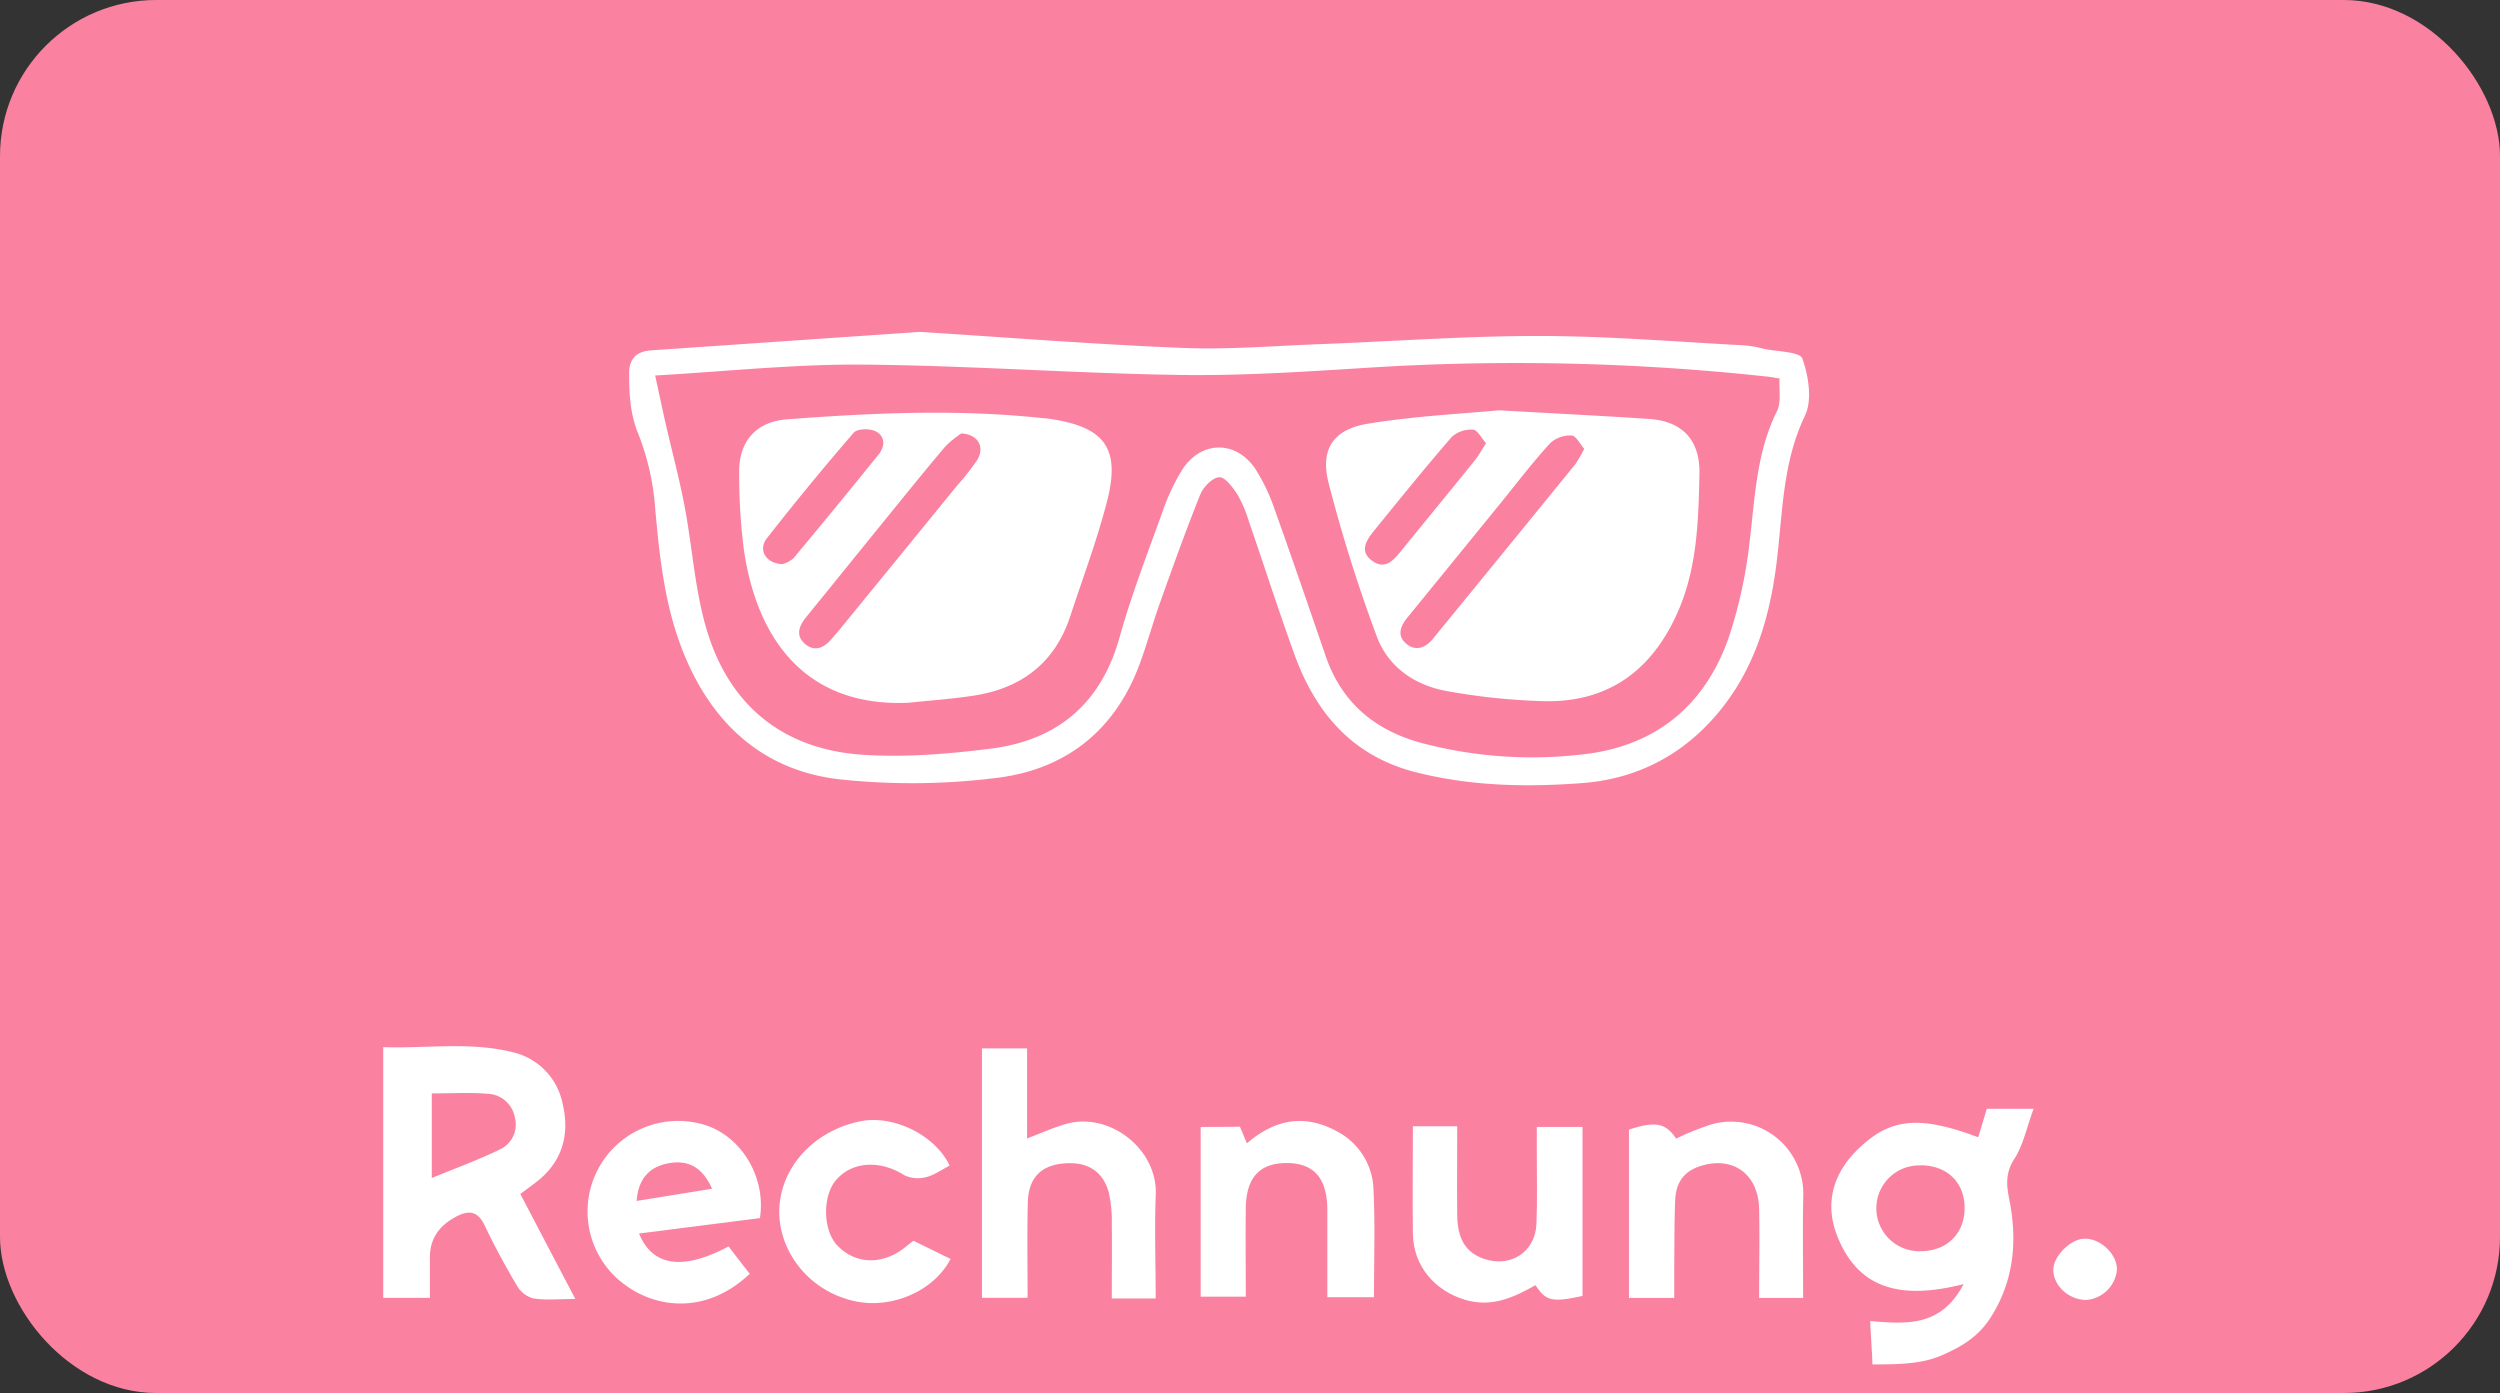
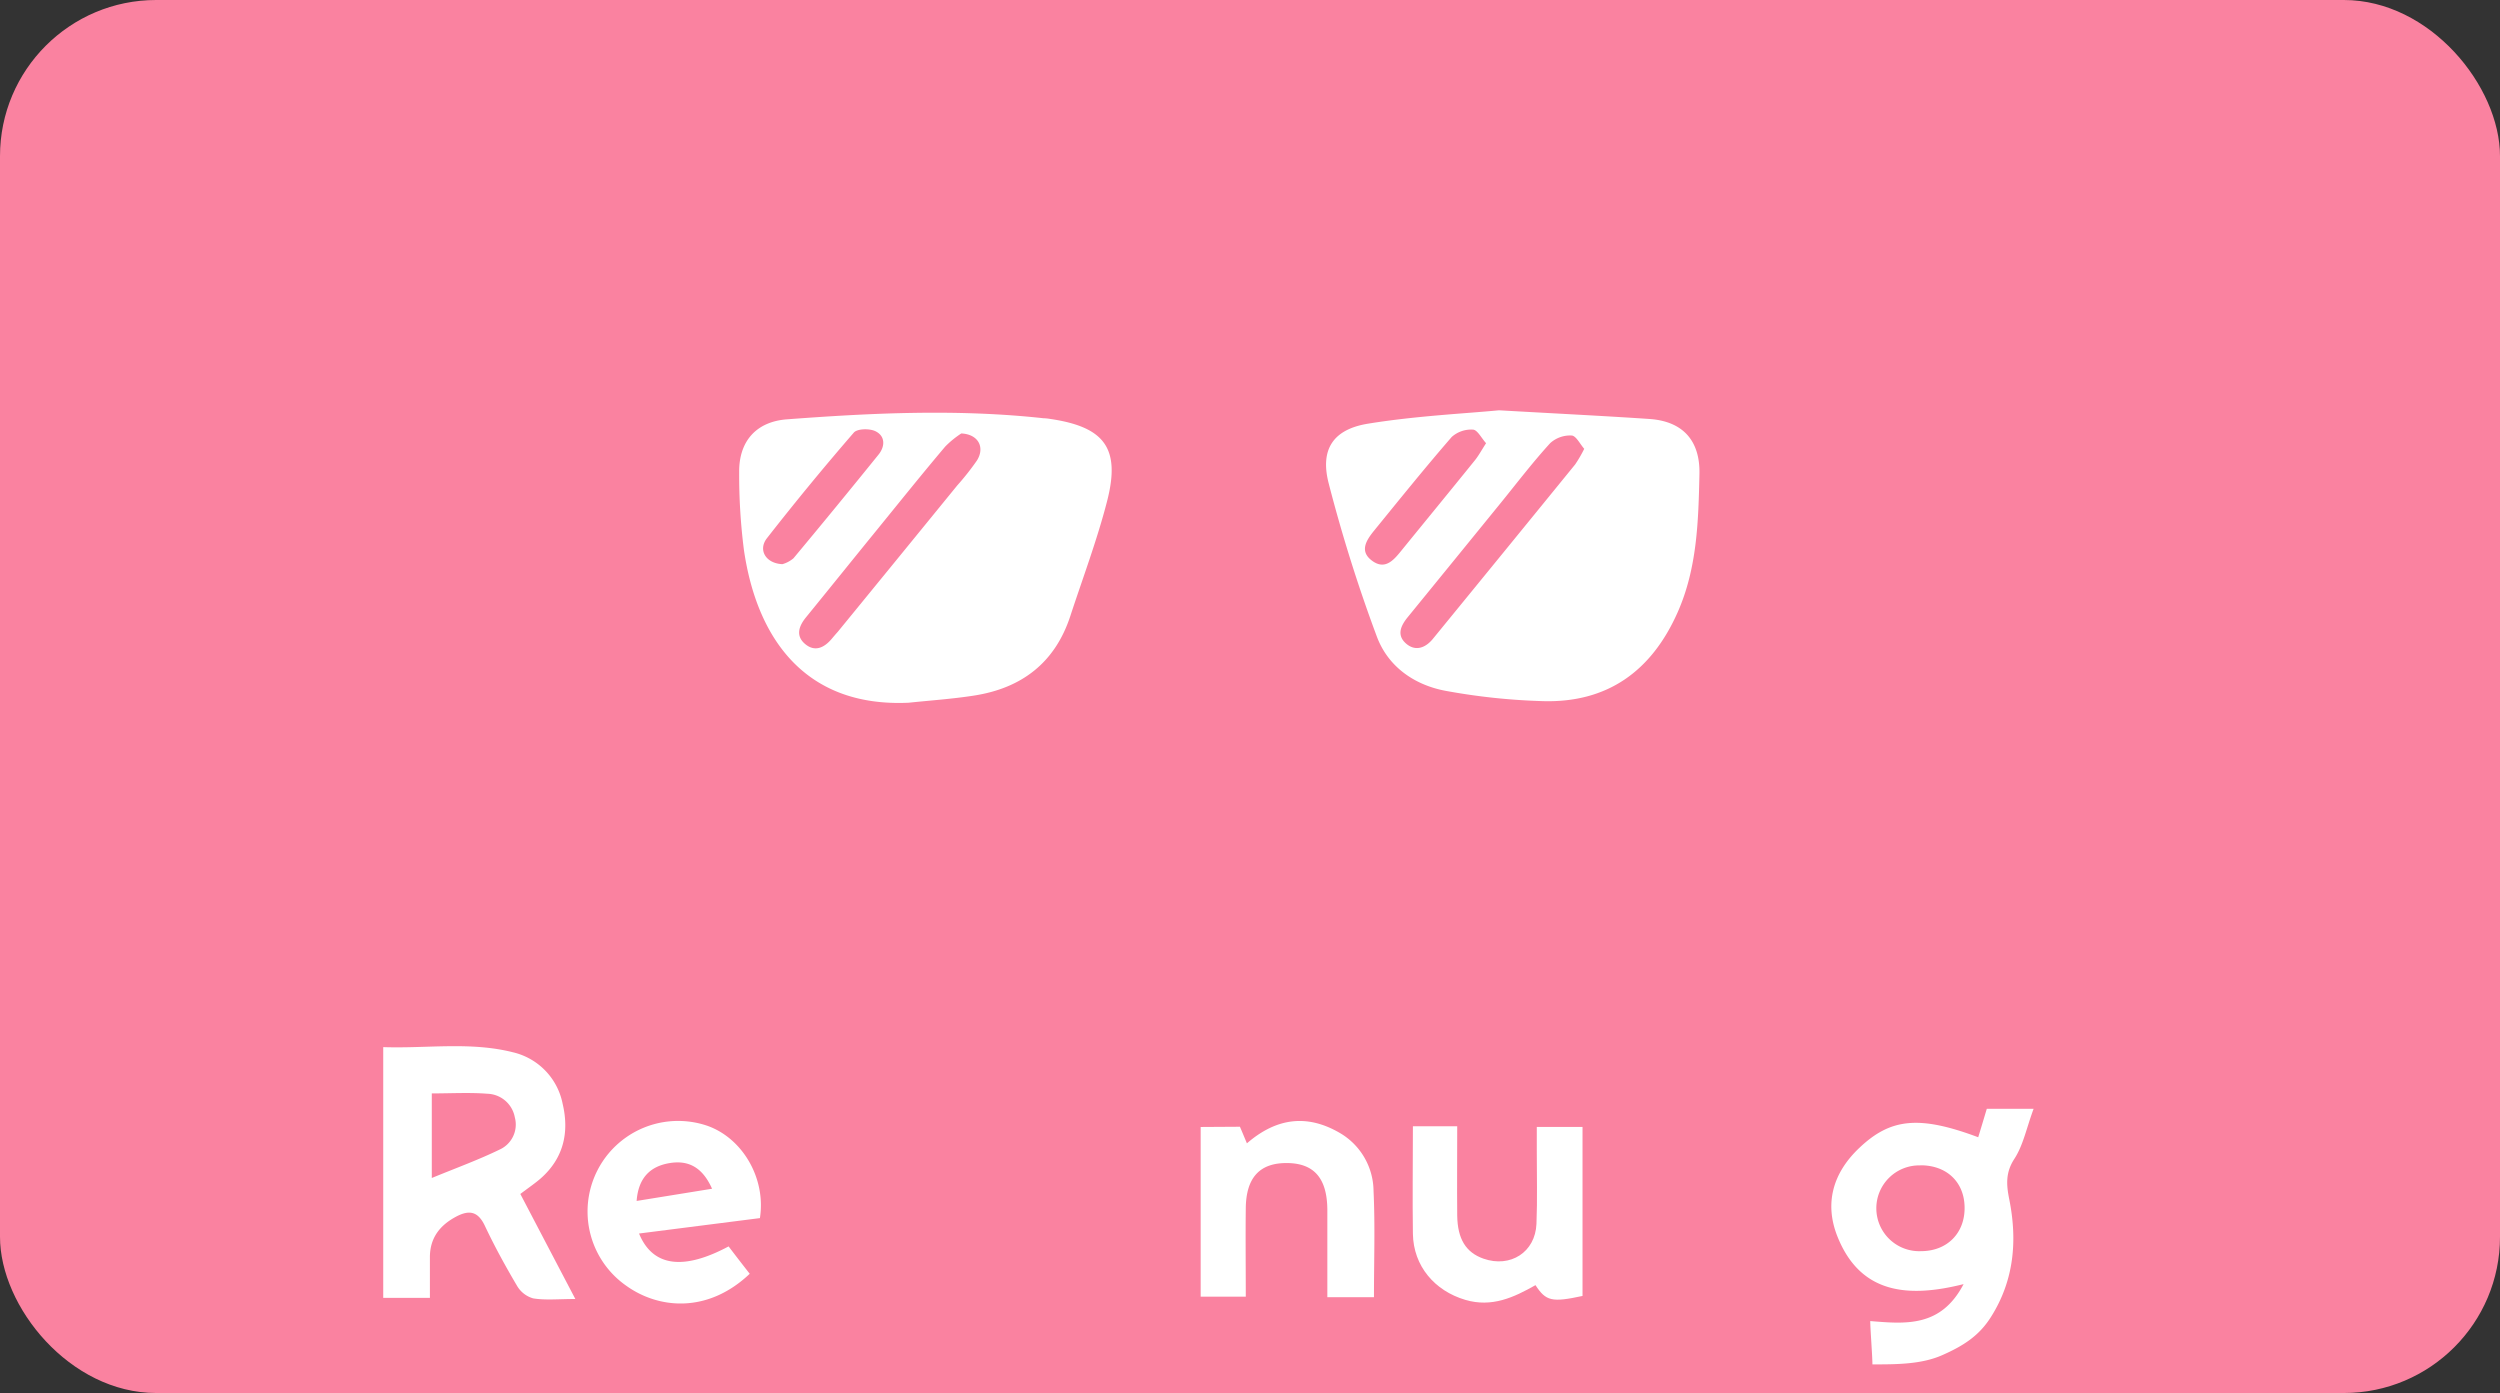
<svg xmlns="http://www.w3.org/2000/svg" id="Layer_1" data-name="Layer 1" viewBox="0 0 530.29 295.48">
  <rect x="0" y="0" width="530.29" height="295.48" fill="#333333" stroke="none" />
  <defs>
    <style>.cls-1{fill:#fa82a0;}.cls-2{fill:#fff;}</style>
  </defs>
  <rect class="cls-1" width="530.29" height="295.48" rx="33.13" />
-   <path class="cls-2" d="M890,462.66c18.82,1.19,37.23,2.66,55.68,3.4,9.76.39,19.58-.44,29.38-.81,15.41-.58,30.81-1.74,46.22-1.72,14.61,0,29.21,1.23,43.82,2a23.22,23.22,0,0,1,3.76.69c2.91.64,7.77.61,8.31,2.11,1.33,3.71,2.13,8.84.54,12.14-5,10.41-4.68,21.55-6.18,32.46-1.43,10.47-4.42,20.45-11,29-7.53,9.8-17.68,15.47-29.92,16.42-11.84.92-23.72.68-35.41-2.28-13.45-3.41-21.25-12.55-25.77-25-3.39-9.35-6.42-18.83-9.67-28.24a26.74,26.74,0,0,0-2.45-5.73c-1-1.5-2.57-3.66-3.82-3.61-1.4.06-3.33,2-4,3.59-3.05,7.57-5.8,15.26-8.56,23-1.56,4.37-2.78,8.87-4.4,13.21-5.28,14.16-15.9,22.3-30.48,24a144.1,144.1,0,0,1-33.53.23c-16.14-2-26.85-12.09-32.8-27.09-3.83-9.63-4.94-19.81-5.86-30.06a54,54,0,0,0-3.5-15.81c-1.85-4.4-2.05-8.65-2.05-13.13,0-3.15,1.64-4.66,4.71-4.86Zm-56.17,9.25c.9,4.13,1.5,7,2.16,9.93,1.35,5.91,2.93,11.78,4.07,17.73,1.68,8.82,2.19,18,4.77,26.49,4.8,15.9,16.18,25.1,32.78,26.28,9.06.64,18.34-.14,27.39-1.28,14.08-1.76,23.38-9.47,27.33-23.59,2.55-9.11,6-18,9.2-26.88a43.7,43.7,0,0,1,4.1-8.69c4-6.21,11.4-6.3,15.52-.16a39.79,39.79,0,0,1,4.12,8.69c3.7,10.3,7.23,20.66,10.79,31,3.37,9.8,10.28,15.63,20.11,18.37a91.44,91.44,0,0,0,34,2.52c15.56-1.58,26.28-10.16,31.4-24.88a99.4,99.4,0,0,0,4.46-20.68c1.11-9.27,1.45-18.58,5.72-27.21,1-1.94.43-4.61.59-7-1.23-.19-1.84-.32-2.46-.39a494.92,494.92,0,0,0-84.86-1.9c-13.32.84-26.69,1.73-40,1.53-22.36-.34-44.69-2-67-2.19C863.73,469.47,849.45,471,833.87,471.91Z" transform="translate(-694.86 -392.26)" />
  <path class="cls-2" d="M805.23,645.52c3.82,7.3,7.5,14.33,11.67,22.28-3.63,0-6.33.29-8.93-.13a5.79,5.79,0,0,1-3.44-2.67c-2.44-4.13-4.76-8.36-6.81-12.7-1.47-3.13-3.34-3.45-6.15-1.95-3.4,1.82-5.45,4.45-5.52,8.39,0,2.86,0,5.73,0,8.82h-9.9V614.37c9.2.33,18.48-1.21,27.58,1.11a14,14,0,0,1,10.48,10.94c1.42,6,.21,11.49-4.61,15.76C808.4,643.23,807.07,644.13,805.23,645.52Zm-18.78-3.39c5.24-2.15,9.88-3.84,14.33-6a5.83,5.83,0,0,0,3.28-6.87,6.11,6.11,0,0,0-5.84-5c-3.8-.3-7.64-.07-11.77-.07Z" transform="translate(-694.86 -392.26)" />
  <path class="cls-2" d="M1116.29,627.46h9.93c-1.49,4-2.19,7.71-4.08,10.61s-1.7,5.49-1.1,8.5c1.77,8.79,1.06,17.24-3.84,25-2.47,3.94-5.73,6.11-10.43,8.17-4.41,1.93-9.64,1.93-14.74,1.93,0-1.84-.46-7.55-.46-9.19,7.57.62,15,1.34,19.8-7.84-11.9,3-21.88,2-26.72-10-2.83-7-1.09-13.5,4.59-18.88,6.58-6.25,12.6-7,25.23-2.27C1115.05,631.62,1115.61,629.72,1116.29,627.46Zm-14.12,12a9.1,9.1,0,1,0,.16,18.19c5.59,0,9.39-3.88,9.25-9.44C1111.46,642.9,1107.69,639.4,1102.17,639.44Z" transform="translate(-694.86 -392.26)" />
-   <path class="cls-2" d="M940,667.68h-9.31c0-5.34.06-10.57,0-15.79a27.61,27.61,0,0,0-.63-6.64c-1.27-4.73-4.77-6.76-10-6.16-4.53.53-7,3.13-7.18,8.07-.18,6.71-.05,13.43-.05,20.39h-9.68V614.64h9.57v19.11c3.07-1.19,5.49-2.27,8-3,9.14-2.84,19.68,5,19.3,14.94C939.73,652.83,940,660.05,940,667.68Z" transform="translate(-694.86 -392.26)" />
  <path class="cls-2" d="M853.89,662.45c-8.9,8.44-19.31,7.49-26.23,2.51A19.21,19.21,0,0,1,844.73,631c7.63,2.59,12.65,11.23,11.32,19.64l-25.64,3.27c2.93,7.12,9.5,7.81,19,2.73C850.82,658.51,852.28,660.39,853.89,662.45ZM829.9,647l16-2.59c-2-4.48-4.95-6.15-9.12-5.42S830.25,642.28,829.9,647Z" transform="translate(-694.86 -392.26)" />
  <path class="cls-2" d="M957.87,631.26c.43,1,.89,2.11,1.48,3.52,6.26-5.41,12.75-6.24,19.66-2.23a14.38,14.38,0,0,1,7.2,12.3c.35,7.38.09,14.78.09,22.56h-9.89v-7.57c0-3.7,0-7.4,0-11.1-.08-6.6-2.85-9.74-8.56-9.78s-8.67,3-8.74,9.58c-.07,6.09,0,12.18,0,18.77h-9.57v-36Z" transform="translate(-694.86 -392.26)" />
-   <path class="cls-2" d="M1077.33,667.57H1068c0-6.47.13-12.7,0-18.93-.2-7.57-5.86-11.35-12.8-8.92-3.41,1.19-4.82,3.66-5,6.93-.21,5-.16,10-.21,15,0,1.89,0,3.79,0,5.92h-9.6v-35.7c5.64-1.84,7.76-1.42,10,1.91a58.51,58.51,0,0,1,7.42-3A15.31,15.31,0,0,1,1077.36,646C1077.22,653,1077.33,660.08,1077.33,667.57Z" transform="translate(-694.86 -392.26)" />
  <path class="cls-2" d="M1020.56,664.86c-4.59,2.6-9.25,4.79-14.89,3.12-6.49-1.92-11-7.16-11.11-14-.11-7.52,0-15,0-22.82h9.4c0,6.48-.06,12.71,0,18.94.07,5,1.86,7.83,5.56,9.14,5.7,2,11-1.35,11.25-7.38.21-5.14.06-10.3.07-15.44v-5.12h9.7v35.85C1024.06,668.55,1022.78,668.27,1020.56,664.86Z" transform="translate(-694.86 -392.26)" />
-   <path class="cls-2" d="M896.29,639.5c-1.89,1-3.39,2.08-5,2.45a6.77,6.77,0,0,1-4.62-.41c-5-3.21-11-3-14.44,1-2.95,3.36-2.84,10.62.2,13.86,3.93,4.17,9.85,4.26,14.68.22.36-.31.75-.59,1.5-1.18l7.88,3.86c-3.59,6.94-12.59,10.59-20.14,9-10.14-2.13-16.39-10.88-16.19-19.37.22-9,7.25-16.76,17.06-18.8C884.19,628.63,893.18,632.94,896.29,639.5Z" transform="translate(-694.86 -392.26)" />
-   <path class="cls-2" d="M1137.4,668c-3.69,0-7-3-7-6.41,0-2.83,3.6-6.46,6.5-6.58,3.44-.13,7,3.2,7,6.52A7.09,7.09,0,0,1,1137.4,668Z" transform="translate(-694.86 -392.26)" />
  <path class="cls-2" d="M1012.82,479.29c12.6.72,22.25,1.19,31.89,1.84,7.1.48,10.78,4.58,10.63,11.66-.22,10-.48,20-4.63,29.36-5.51,12.43-14.88,19.26-28.68,18.83a135.17,135.17,0,0,1-20.57-2.19c-6.64-1.25-12.21-5.16-14.57-11.56a325.4,325.4,0,0,1-10.22-32.54c-1.81-7.14,1-11.36,8.36-12.56C995.14,480.48,1005.45,480,1012.82,479.29Zm18.08,8.17c-.89-1-1.73-2.77-2.67-2.82a6.28,6.28,0,0,0-4.54,1.61c-3.66,4-7,8.38-10.44,12.62q-9.88,12.15-19.78,24.29c-1.47,1.8-2.38,3.76-.45,5.53s4.11,1.13,5.78-.92q15.11-18.48,30.18-37A27.19,27.19,0,0,0,1030.9,487.46Zm-20.82-1.19c-1-1.1-1.83-2.82-2.77-2.88a6.19,6.19,0,0,0-4.52,1.56c-5.67,6.54-11.1,13.28-16.57,20-1.6,2-3,4.25-.35,6.23s4.44.1,6.06-1.9c5.26-6.47,10.55-12.91,15.79-19.4C1008.5,488.91,1009.1,487.79,1010.08,486.27Z" transform="translate(-694.86 -392.26)" />
  <path class="cls-2" d="M887.59,541.32c-22,1-32.22-13.71-34.94-32.46a126,126,0,0,1-1-16.38c-.09-6.58,3.59-10.77,10.1-11.27,18.15-1.37,36.31-2.22,54.48-.23.49,0,1,.08,1.45.15,11.52,1.71,14.9,6.25,12,17.48-2.12,8.23-5.14,16.24-7.79,24.33-3.25,9.92-10.33,15.29-20.4,16.86C896.89,540.52,892.22,540.83,887.59,541.32Zm11.18-57.12a20.21,20.21,0,0,0-3.4,2.77c-5,5.91-9.8,11.91-14.67,17.89s-9.9,12.24-14.88,18.35c-1.48,1.82-2.22,3.84-.29,5.56,2.12,1.88,4.15.92,5.8-1.06.41-.49.85-1,1.26-1.46q12.66-15.48,25.3-31a55.46,55.46,0,0,0,4.18-5.29C903.8,487.24,902.48,484.39,898.77,484.2Zm-37.95,27.73a6.3,6.3,0,0,0,2.35-1.25q9.12-10.94,18.05-22c1.42-1.77,1.42-3.93-.66-4.95-1.24-.61-3.85-.56-4.59.29q-9.48,10.95-18.41,22.38C855.62,508.84,857.21,511.76,860.82,511.93Z" transform="translate(-694.86 -392.26)" />
</svg>